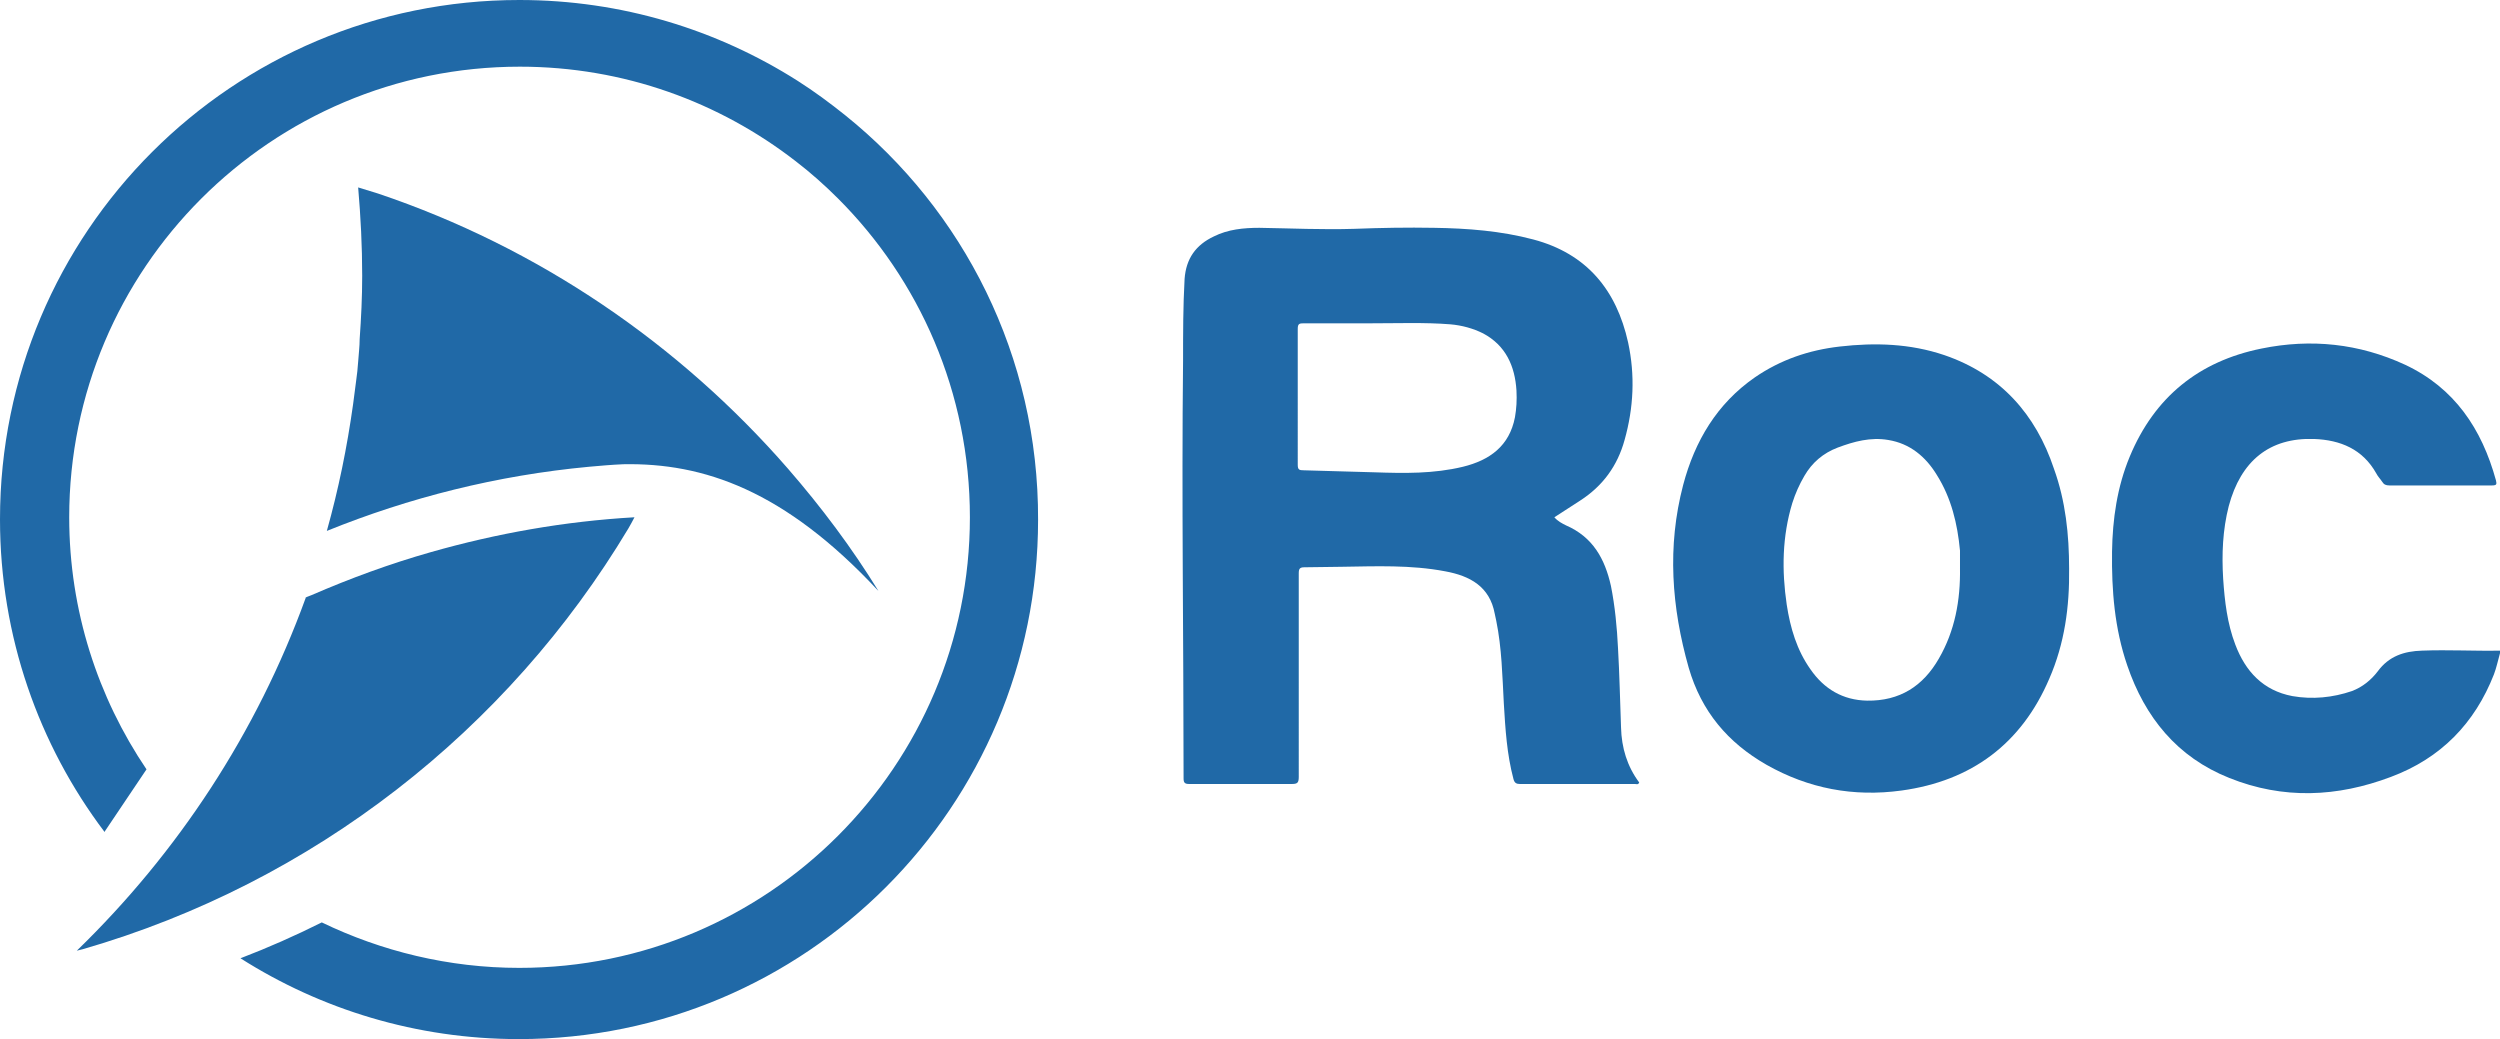
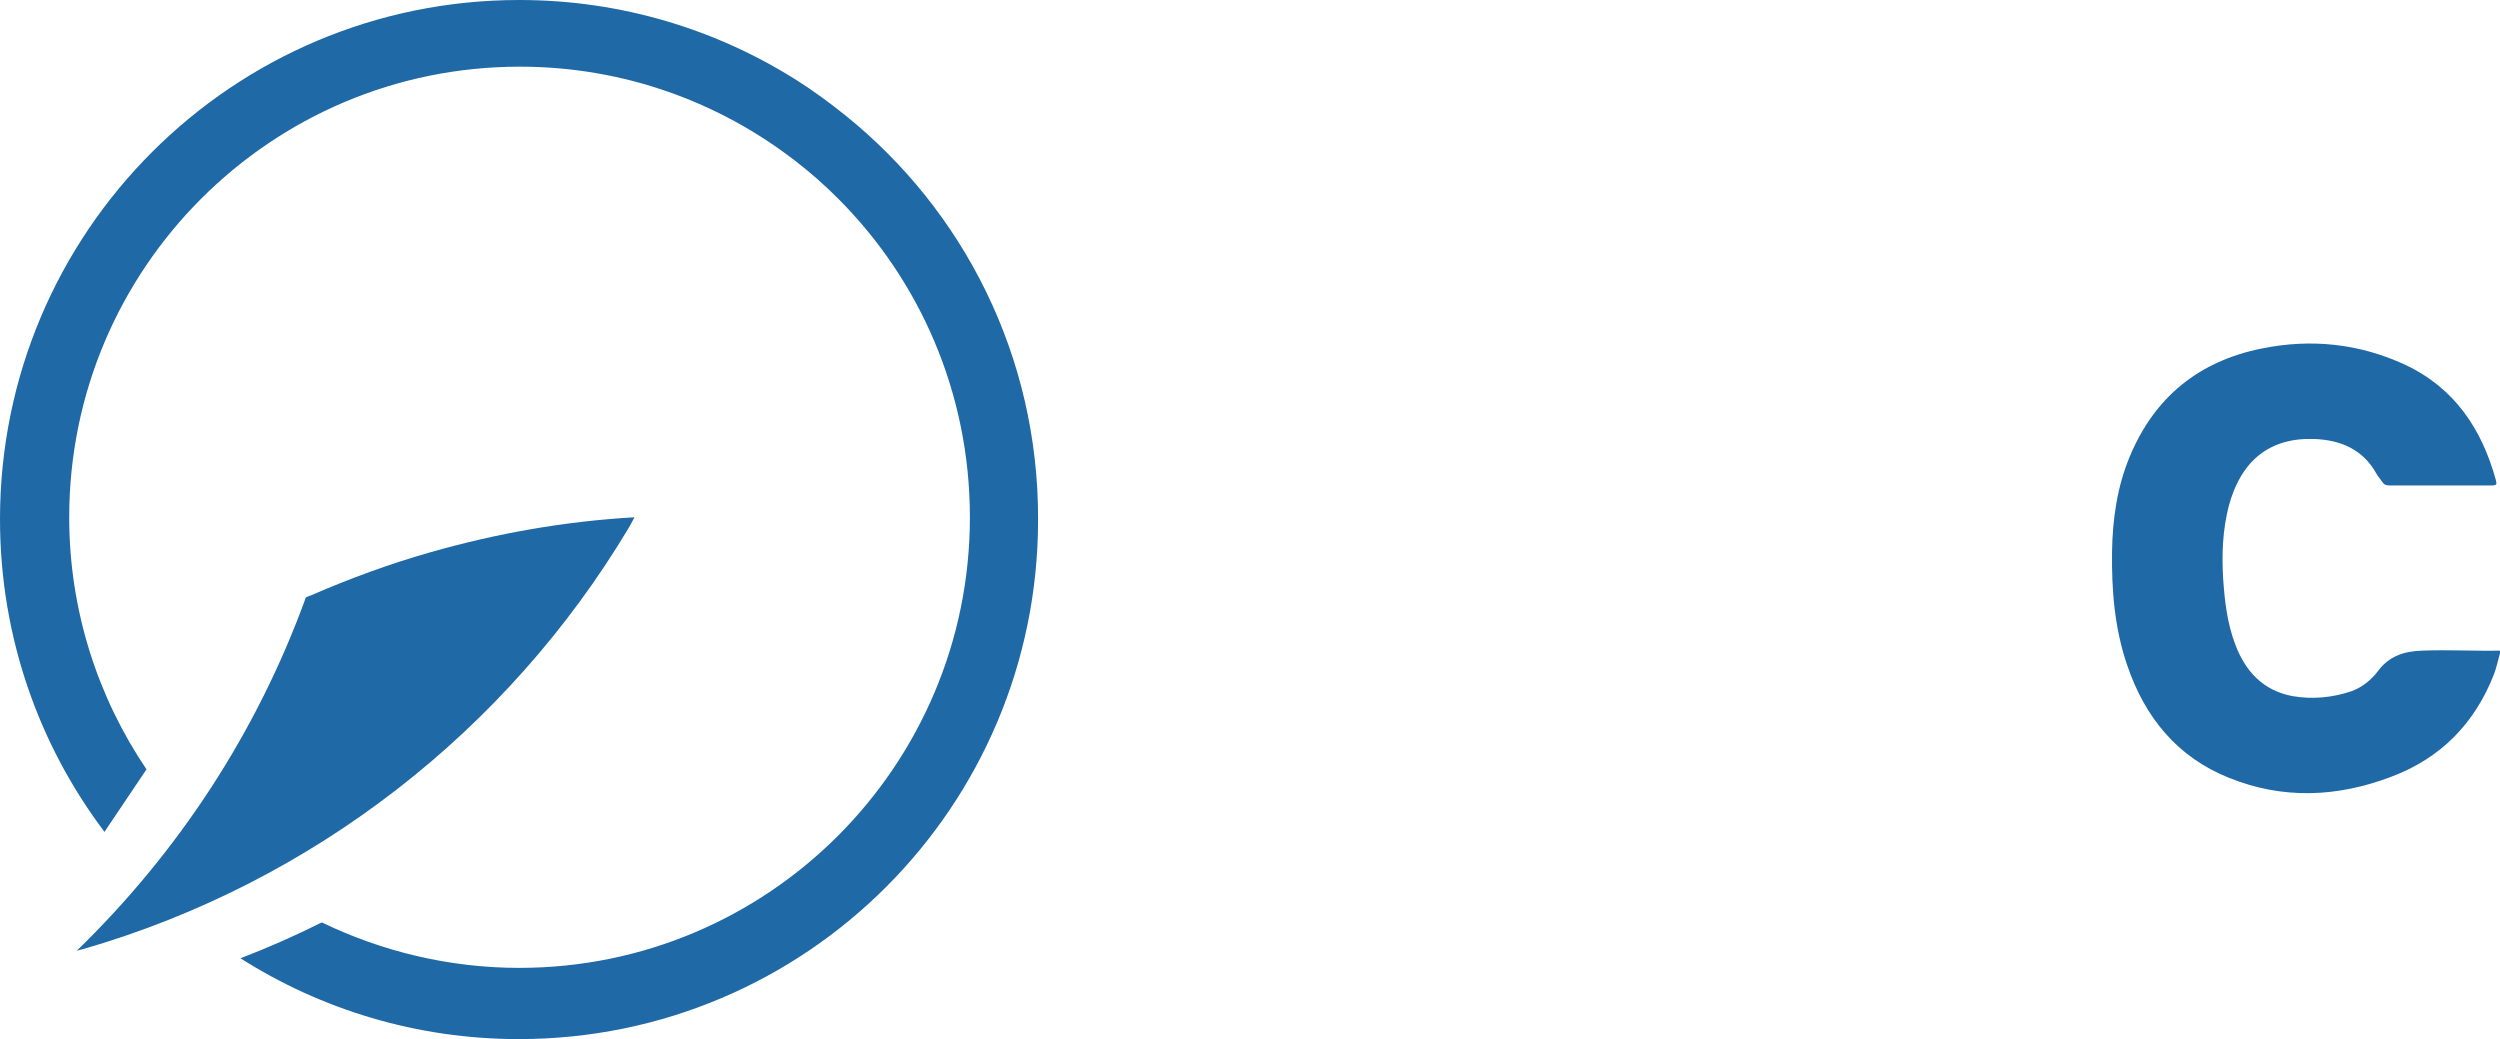
<svg xmlns="http://www.w3.org/2000/svg" version="1.1" id="Layer_1" x="0px" y="0px" width="721.78px" height="300px" viewBox="0 0 721.78 300" enable-background="new 0 0 721.78 300" xml:space="preserve">
  <g>
    <path fill="#2069A7" d="M699.321,187.845c-5.251,0.144-9.629,1.606-12.837,5.98   c-1.895,2.479-4.374,4.522-7.438,5.688c-5.54,1.895-11.375,2.479-17.207,1.458   c-8.459-1.602-13.566-7.146-16.482-14.876c-2.335-6.124-3.064-12.541-3.501-18.957   c-0.437-7.149-0.144-14.151,1.606-21.004c3.501-13.126,11.812-19.834,24.645-19.398   c7.586,0.292,14.003,2.916,17.94,9.917c0.437,0.877,1.166,1.606,1.75,2.479   c0.437,0.729,1.021,1.021,2.043,1.021h29.604c1.314,0,1.462-0.292,1.169-1.458   c-4.085-14.876-11.96-26.688-26.251-33.397   c-13.273-6.128-27.128-7.586-41.423-4.67   c-18.084,3.649-30.917,14.003-38.063,31.213   c-3.645,8.748-4.959,18.084-5.107,27.417c-0.144,11.231,0.733,22.169,4.378,32.816   c5.103,15.02,14.439,26.543,29.459,32.523c15.605,6.272,31.21,5.543,46.67-0.292   c14.439-5.395,24.208-15.461,29.752-29.607c0.729-1.895,1.166-4.082,1.75-6.124   v-0.729C714.486,187.99,706.904,187.553,699.321,187.845" />
-     <path fill="#2069A7" d="M437.385,120.468c-1.602,8.311-7.29,12.397-15.02,14.291   c-8.459,2.043-16.918,1.895-25.522,1.602c-6.857-0.144-13.71-0.437-20.419-0.581   c-1.314,0-1.75-0.148-1.75-1.606V94.942c0-1.458,0.437-1.602,1.75-1.602h19.835   c7.438,0,15.02-0.292,22.458,0.292c3.356,0.292,6.565,1.166,9.481,2.624   c6.565,3.501,9.188,9.48,9.625,16.482   C437.969,115.509,437.821,117.988,437.385,120.468 M467.137,187.117   c-0.292-5.98-0.873-12.104-2.039-17.94c-1.75-7.875-5.251-14.147-12.981-17.5   c-1.166-0.585-2.335-1.166-3.356-2.335c2.479-1.602,4.959-3.208,7.438-4.811   c6.565-4.23,10.794-10.065,12.837-17.503c2.624-9.333,3.06-18.669,1.021-28.146   c-3.356-15.168-11.96-25.67-27.42-29.755   c-9.333-2.476-18.961-3.208-28.586-3.353c-7.73-0.144-15.313,0-23.043,0.292   c-9.188,0.292-18.229-0.148-27.417-0.292c-4.522,0-9.044,0.437-13.126,2.479   c-5.251,2.479-8.023,6.417-8.459,12.252c-0.44,7.875-0.44,15.749-0.44,23.624   c-0.437,40.254,0.148,80.359,0.148,120.613c0,1.169,0.292,1.606,1.602,1.606H372.923   c1.606,0,2.043-0.292,2.043-2.043V165.532c0-1.314,0.292-1.75,1.602-1.75   c3.649,0,7.294-0.144,10.794-0.144c9.917-0.148,19.979-0.585,29.896,1.31   c7.149,1.314,12.837,4.378,14.295,12.252c0.144,0.729,0.292,1.314,0.437,2.043   c1.602,7.875,1.75,15.897,2.187,23.916c0.437,7.294,0.877,14.587,2.772,21.733   c0.292,1.166,0.873,1.458,1.895,1.458h33.252c0.292,0,0.877,0.292,1.169-0.437   c-3.501-4.67-5.107-10.065-5.251-15.897   C467.721,202.285,467.577,194.699,467.137,187.117" />
-     <path fill="#2069A7" d="M565.872,164.073c0.148,9.188-1.458,18.084-6.124,26.107   c-4.522,7.875-11.231,12.249-20.711,12.104c-6.998-0.144-12.397-3.353-16.334-9.044   c-3.937-5.54-5.832-11.956-6.853-18.665c-1.458-9.917-1.314-19.69,1.602-29.315   c0.877-2.772,2.043-5.395,3.501-7.875c2.191-3.793,5.399-6.565,9.629-8.167   c4.666-1.75,9.477-3.064,14.583-2.191c6.272,1.021,10.791,4.814,13.999,10.065   c4.23,6.709,5.98,14.147,6.709,21.877V164.073z M561.354,102.527   c-9.917-3.353-19.982-3.645-30.192-2.479c-8.896,1.021-17.063,3.793-24.501,8.896   c-10.939,7.586-17.355,18.377-20.711,31.065   c-4.666,17.792-3.353,35.295,1.606,52.794   c3.645,12.545,11.231,21.585,22.458,28.001c12.108,6.857,25.085,9.336,38.944,7.438   c20.271-2.768,34.71-13.562,42.729-32.375c4.378-10.065,5.836-20.711,5.688-31.65   c0-9.917-1.018-19.542-4.374-28.875C587.749,119.59,577.54,108.07,561.354,102.527   " />
-     <path fill="#2069A7" d="M103.405,104.423c-0.144,1.895-0.292,3.645-0.585,5.543   c-0.289,2.187-0.581,4.522-0.873,6.709c-1.75,12.541-4.23,24.645-7.586,36.605   c23.775-9.625,49.15-16.042,75.693-18.521c3.208-0.292,6.565-0.585,9.917-0.729   c23.046-0.44,46.526,7.438,73.654,36.605   c-7.73-12.541-16.482-24.208-26.107-35.295   c-31.358-36.02-72.048-63.877-118.426-79.482   c-1.895-0.585-3.793-1.166-5.688-1.75c0.729,8.459,1.166,16.918,1.166,25.522   c0,6.124-0.292,12.104-0.729,18.229C103.841,100.049,103.549,102.236,103.405,104.423" />
    <path fill="#2069A7" d="M181.43,152.552c0.585-1.021,1.166-2.043,1.75-3.208   c-20.271,1.166-39.817,4.666-58.774,10.062   c-11.816,3.356-23.335,7.586-34.418,12.397c-0.585,0.292-1.314,0.44-1.75,0.729   v0.148c-14.147,38.94-36.901,73.506-66.068,101.8   c0.585-0.148,1.166-0.292,1.75-0.44   C90.569,254.788,146.576,210.745,181.43,152.552" />
    <path fill="#2069A7" d="M243.997,33.252c-4.374-3.501-8.896-6.853-13.71-9.917   C207.1,8.604,179.535,0,149.928,0C67.089,0,0,67.089,0,149.928   c0,33.833,11.231,65.191,30.192,90.276l0.144-0.292l11.96-17.792   C28.294,201.409,19.982,176.323,19.982,149.343c0-71.756,58.19-130.093,130.093-130.093   c30.04,0,57.605,10.209,79.63,27.276c4.374,3.353,8.456,6.998,12.249,10.791   c23.483,23.479,38.067,56.003,38.067,92.027c0,71.756-58.193,130.093-130.093,130.093   c-20.419,0-39.813-4.814-57.024-13.126c-7.582,3.789-15.46,7.29-23.479,10.354   C92.611,291.396,120.176,300,149.783,300c82.839,0,149.924-67.089,149.924-149.928   C299.856,102.821,278.126,60.669,243.997,33.252" />
  </g>
</svg>